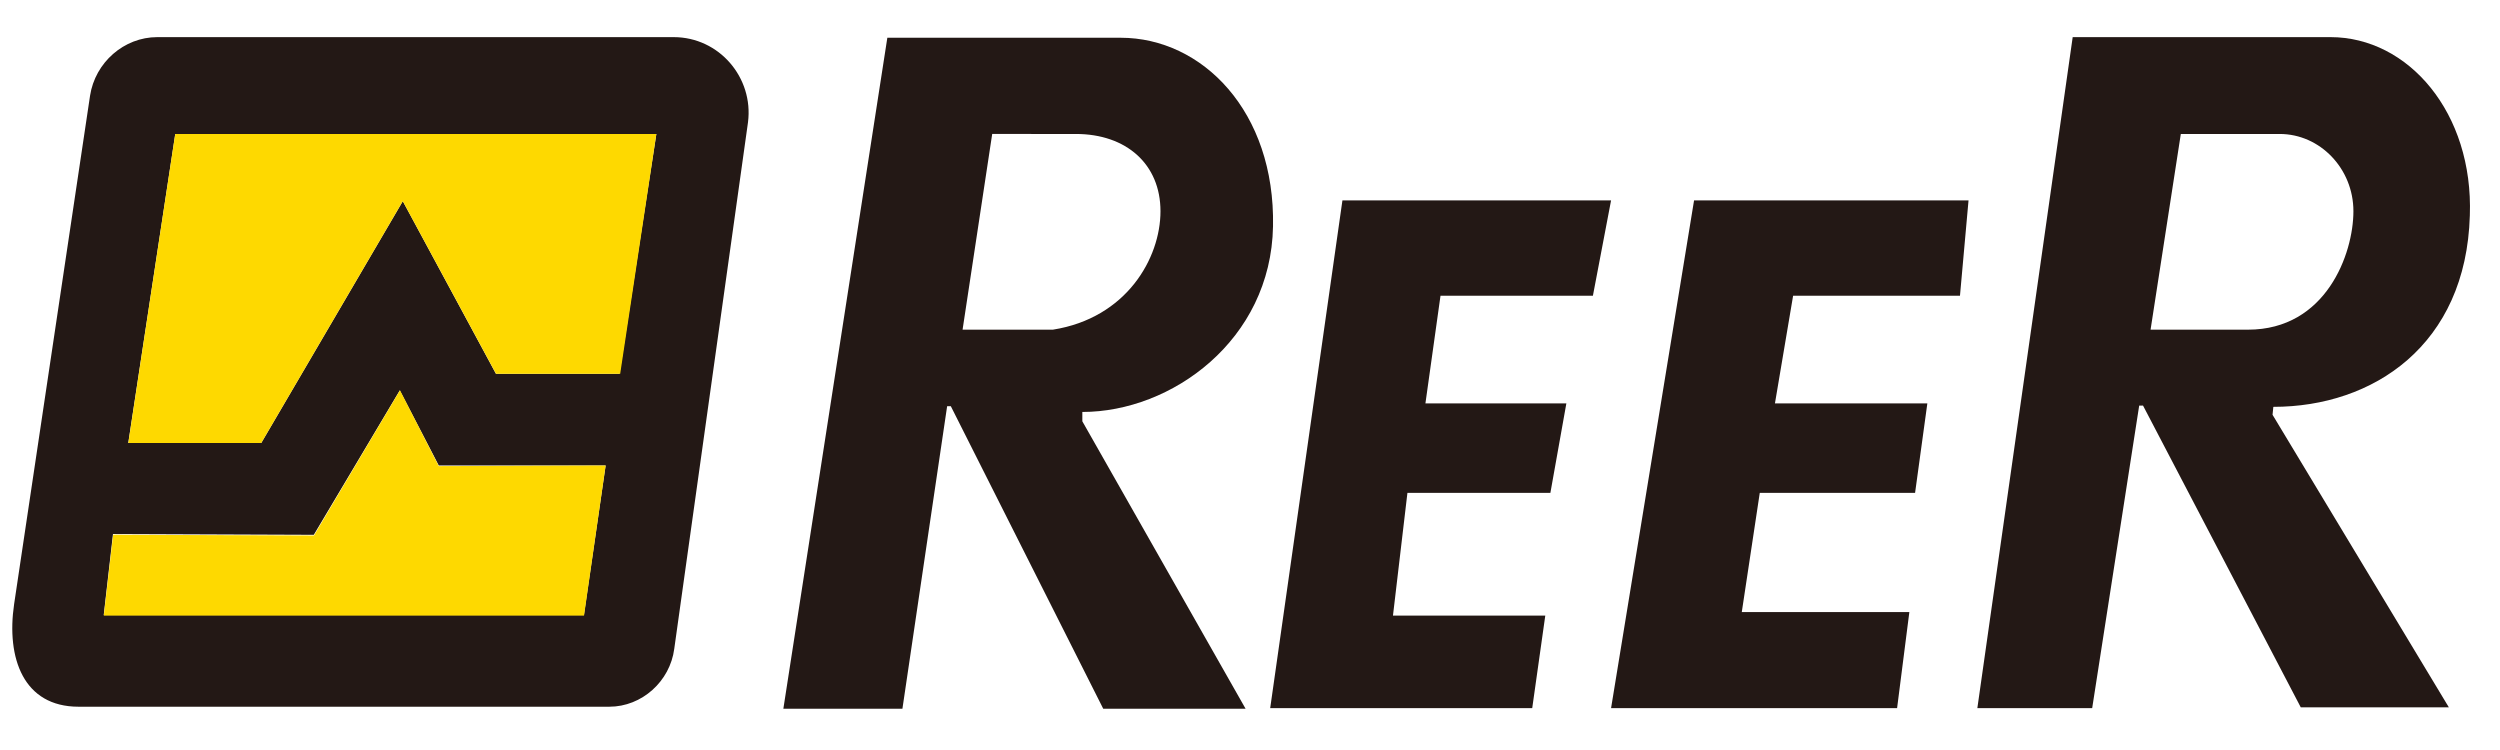
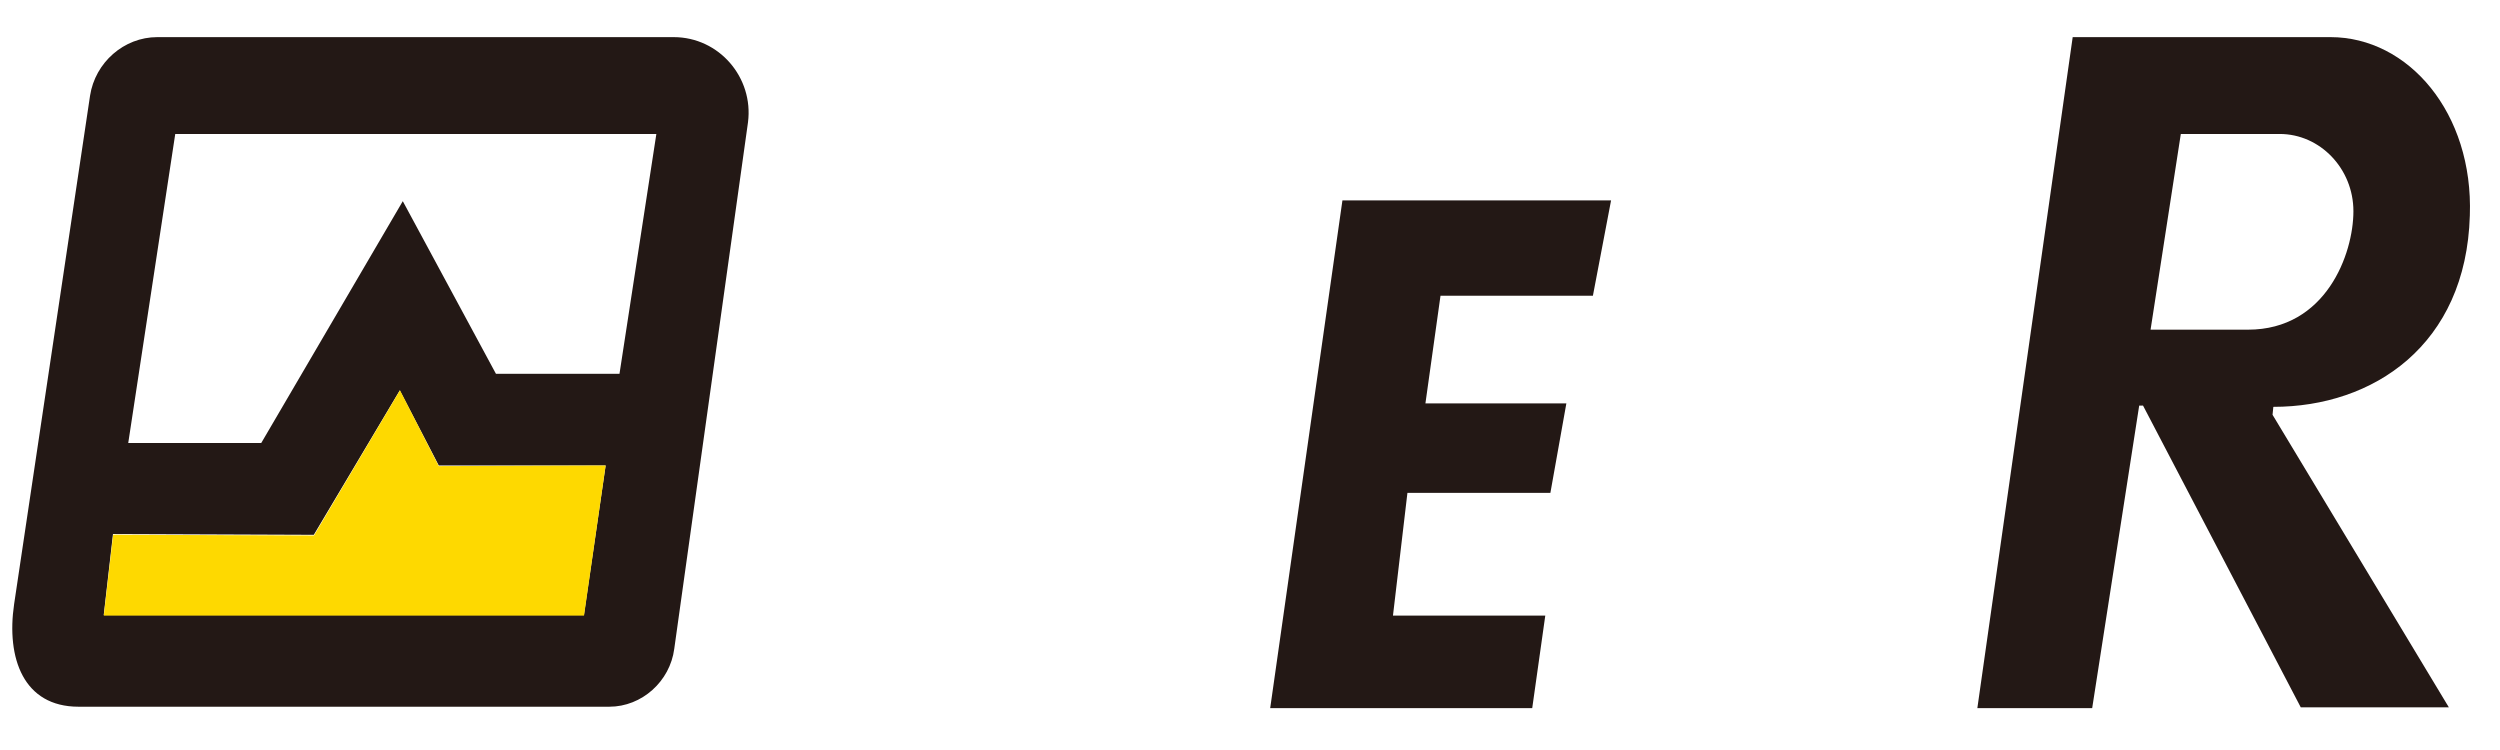
<svg xmlns="http://www.w3.org/2000/svg" version="1.1" id="Layer_1" x="0px" y="0px" viewBox="0 0 2834.6 850.4" style="enable-background:new 0 0 2834.6 850.4;" xml:space="preserve">
  <style type="text/css">
	.st0{fill:#231815;}
	.st1{fill:#FED900;}
</style>
  <path class="st0" d="M690.9,801.3H89C26.7,801.3,7,746.4,16,685l86.1-576.5c5.8-37.7,38.5-66.4,76.2-66.4h585.5  c51.6,0,90.8,45.9,84.3,96.6l-83.6,596.9C759.7,772.6,727.7,801.3,690.9,801.3 M744.2,151.9H198.7l-53.3,350.4h150.8l160.5-274.2  l105.6,195.7h140.1L744.2,151.9z M686.7,527.8H497.5l-44.2-85.2l-97.5,163.8l-227.7-0.9l-10.5,91.9h544.5L686.7,527.8z" />
  <polyline class="st0" points="1522.1,227.2 1826.7,227.2 1806.1,335.3 1633.3,335.3 1616.2,457.4 1776,457.4 1757.9,558.8   1595.8,558.8 1579.4,698 1752.1,698 1737.3,802.9 1440.2,802.9 1522.1,227.2 " />
-   <polyline class="st0" points="1920.8,227.2 2232,227.2 2222.3,335.3 2033.1,335.3 2012.5,457.4 2185.3,457.4 2171.4,558.8   1995.3,558.8 1974.9,694 2164.9,694 2151,802.9 1826.7,802.9 1920.8,227.2 " />
-   <path class="st0" d="M1219.9,151.9c57.2,0,95.9,34.3,95.9,87.6s-38.5,121.1-122,134.3h-102.4l33.6-221.9L1219.9,151.9 M1227.3,467.1  c100.7,0,213.8-81.1,216.1-210.5c2.5-130.2-80.2-213.8-172.8-213.8h-264.5L888.2,803.6h135l50.7-343h4.2l172.8,343h161.4  l-185.1-325.9V467.1z" />
  <path class="st0" d="M2438.4,373.8l34.3-221.9h112.1c45.9,0,83.6,39.4,83.6,87.6c0,48.4-31.1,134.3-119.5,134.3H2438.4 M2429.4,459  l179.3,343h167.9l-199.9-331.7l0.9-9c113,0,218.6-69.7,222.8-217c4.2-116.3-69.7-202.2-158-202.2h-292.3l-108.1,760.8h130.2  l53.3-343h4.2V459H2429.4z" />
-   <polyline class="st1" points="744.2,151.9 198.7,151.9 145.5,502.3 296.2,502.3 456.7,228.1 562.4,423.8 703.2,423.8 744.2,151.9   " />
  <polyline class="st1" points="686.7,527.8 497.5,528.5 453.5,442.5 356,607.2 128.3,606.3 117.7,698 662.2,698 686.7,527.8 " />
</svg>